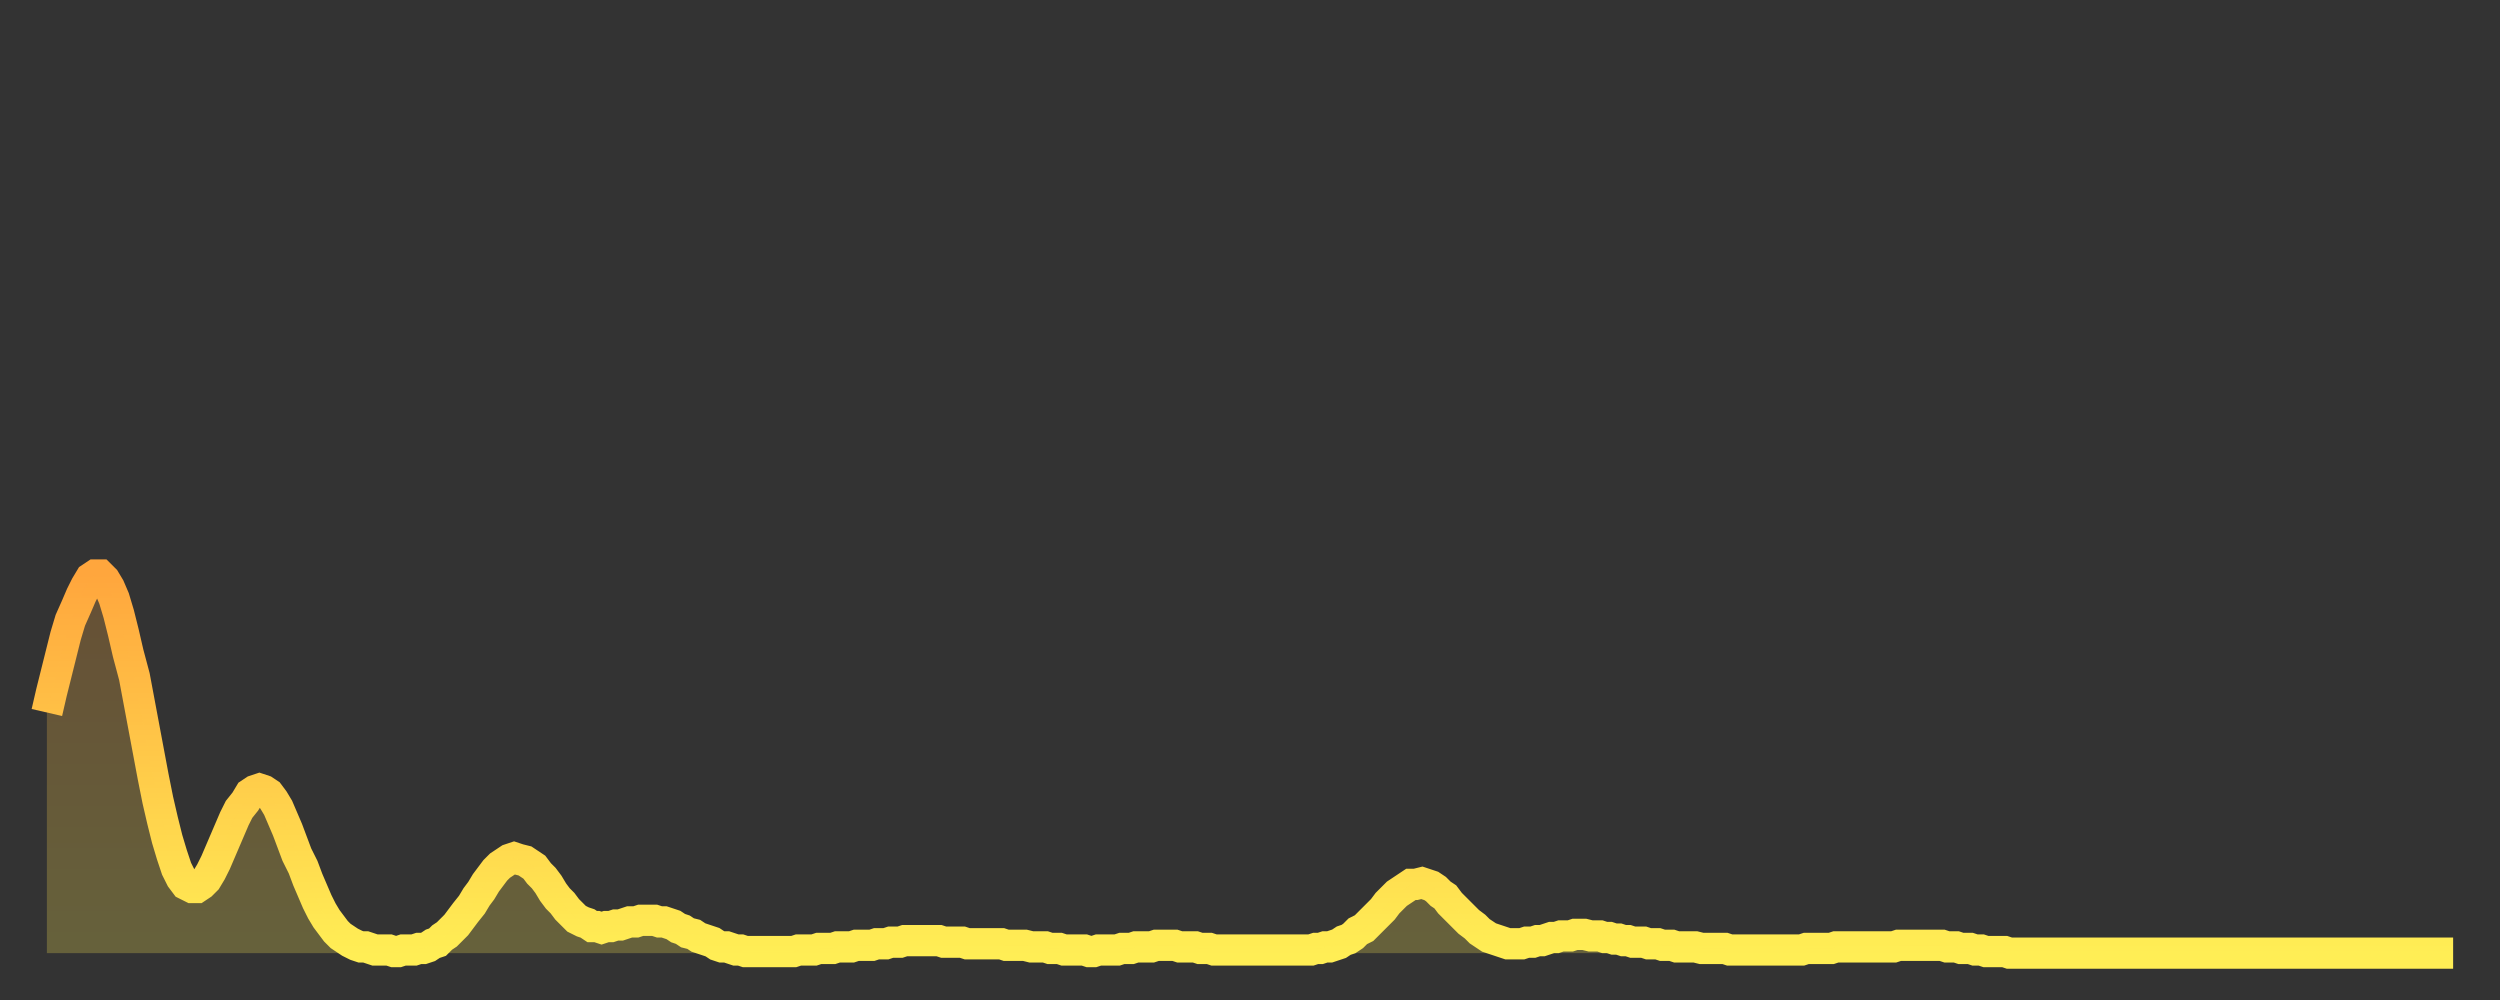
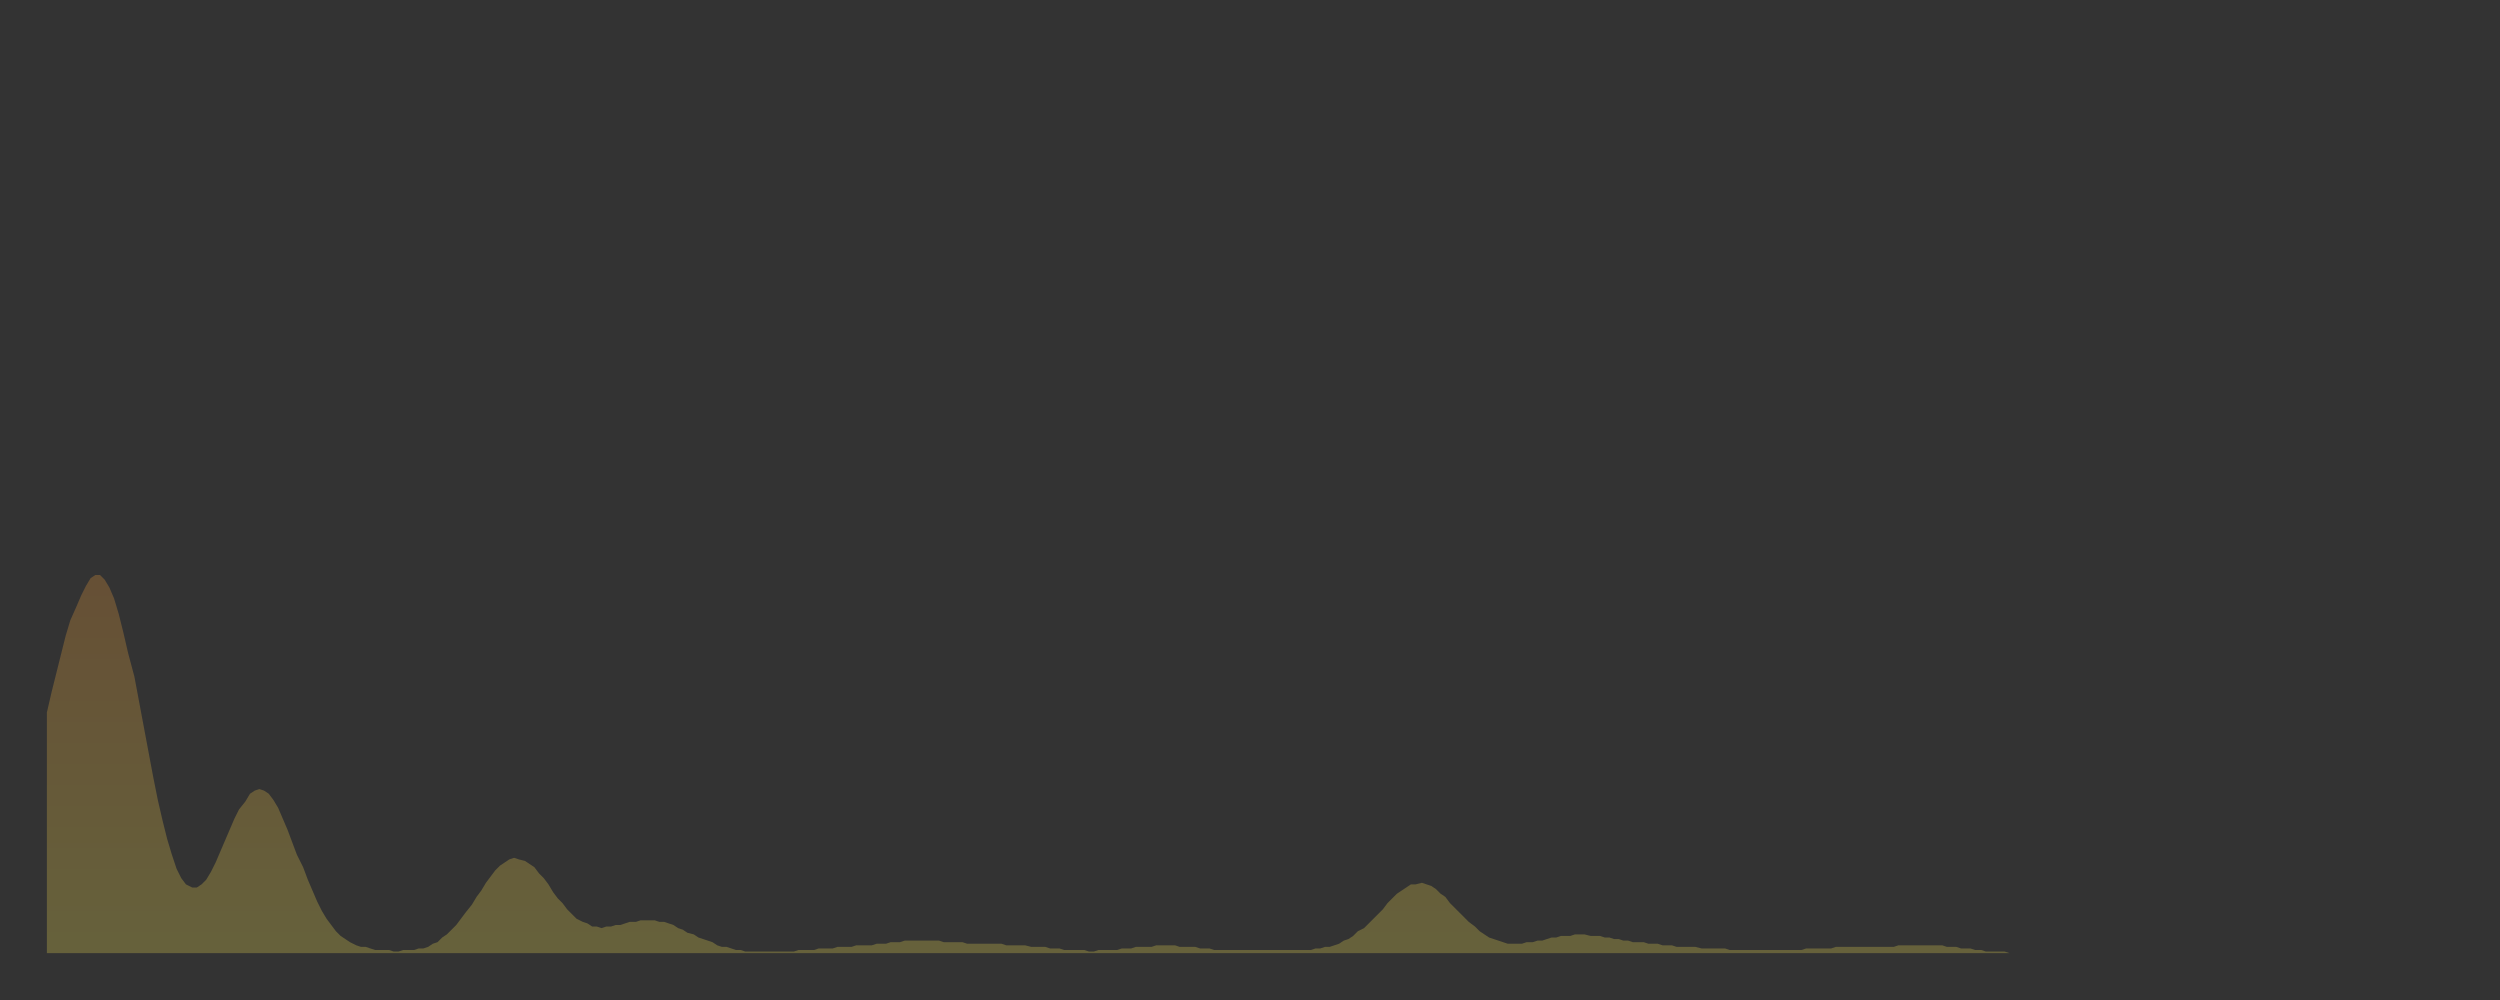
<svg xmlns="http://www.w3.org/2000/svg" baseProfile="full" height="64" version="1.1" width="160">
  <rect width="100%" height="100%" fill="#333333" stroke="none" />
  <defs>
    <linearGradient id="id252454" x1="0" x2="0" y1="0" y2="1">
      <stop offset="0%" stop-color="#ffa63d" />
      <stop offset="50%" stop-color="#ffca49" />
      <stop offset="100%" stop-color="#ffee55" />
    </linearGradient>
  </defs>
  <g transform="translate(3,3)">
    <g>
-       <path d="M 0.0 42.6 L 0.3 41.3 0.6 40.1 0.9 38.9 1.2 37.7 1.5 36.7 1.9 35.8 2.2 35.1 2.5 34.5 2.8 34.0 3.1 33.8 3.4 33.8 3.7 34.1 4.0 34.6 4.3 35.3 4.6 36.3 4.9 37.5 5.2 38.8 5.6 40.3 5.9 41.9 6.2 43.5 6.5 45.1 6.8 46.7 7.1 48.2 7.4 49.5 7.7 50.7 8.0 51.7 8.3 52.6 8.6 53.2 8.9 53.6 9.3 53.8 9.6 53.8 9.9 53.6 10.2 53.3 10.5 52.8 10.8 52.2 11.1 51.5 11.4 50.8 11.7 50.1 12.0 49.4 12.3 48.8 12.7 48.3 13.0 47.8 13.3 47.6 13.6 47.5 13.9 47.6 14.2 47.8 14.5 48.2 14.8 48.7 15.1 49.4 15.4 50.1 15.7 50.9 16.0 51.7 16.4 52.5 16.7 53.3 17.0 54.0 17.3 54.7 17.6 55.3 17.9 55.8 18.2 56.2 18.5 56.6 18.8 56.9 19.1 57.1 19.4 57.3 19.8 57.5 20.1 57.6 20.4 57.6 20.7 57.7 21.0 57.8 21.3 57.8 21.6 57.8 21.9 57.8 22.2 57.9 22.5 57.9 22.8 57.8 23.1 57.8 23.5 57.8 23.8 57.7 24.1 57.7 24.4 57.6 24.7 57.4 25.0 57.3 25.3 57.0 25.6 56.8 25.9 56.5 26.2 56.2 26.5 55.8 26.8 55.4 27.2 54.9 27.5 54.4 27.8 54.0 28.1 53.5 28.4 53.1 28.7 52.7 29.0 52.4 29.3 52.2 29.6 52.0 29.9 51.9 30.2 52.0 30.6 52.1 30.9 52.3 31.2 52.5 31.5 52.9 31.8 53.2 32.1 53.6 32.4 54.1 32.7 54.5 33.0 54.8 33.3 55.2 33.6 55.5 33.9 55.8 34.3 56.0 34.6 56.1 34.9 56.3 35.2 56.3 35.5 56.4 35.8 56.3 36.1 56.3 36.4 56.2 36.7 56.2 37.0 56.1 37.3 56.0 37.7 56.0 38.0 55.9 38.3 55.9 38.6 55.9 38.9 55.9 39.2 56.0 39.5 56.0 39.8 56.1 40.1 56.2 40.4 56.4 40.7 56.5 41.0 56.7 41.4 56.8 41.7 57.0 42.0 57.1 42.3 57.2 42.6 57.3 42.9 57.5 43.2 57.6 43.5 57.6 43.8 57.7 44.1 57.8 44.4 57.8 44.7 57.9 45.1 57.9 45.4 57.9 45.7 57.9 46.0 57.9 46.3 57.9 46.6 57.9 46.9 57.9 47.2 57.9 47.5 57.9 47.8 57.9 48.1 57.8 48.5 57.8 48.8 57.8 49.1 57.8 49.4 57.7 49.7 57.7 50.0 57.7 50.3 57.7 50.6 57.6 50.9 57.6 51.2 57.6 51.5 57.6 51.8 57.5 52.2 57.5 52.5 57.5 52.8 57.5 53.1 57.4 53.4 57.4 53.7 57.4 54.0 57.3 54.3 57.3 54.6 57.3 54.9 57.2 55.2 57.2 55.6 57.2 55.9 57.2 56.2 57.2 56.5 57.2 56.8 57.2 57.1 57.2 57.4 57.3 57.7 57.3 58.0 57.3 58.3 57.3 58.6 57.3 58.9 57.4 59.3 57.4 59.6 57.4 59.9 57.4 60.2 57.4 60.5 57.4 60.8 57.4 61.1 57.4 61.4 57.5 61.7 57.5 62.0 57.5 62.3 57.5 62.6 57.5 63.0 57.6 63.3 57.6 63.6 57.6 63.9 57.6 64.2 57.7 64.5 57.7 64.8 57.7 65.1 57.8 65.4 57.8 65.7 57.8 66.0 57.8 66.4 57.8 66.7 57.9 67.0 57.9 67.3 57.8 67.6 57.8 67.9 57.8 68.2 57.8 68.5 57.8 68.8 57.7 69.1 57.7 69.4 57.7 69.7 57.6 70.1 57.6 70.4 57.6 70.7 57.6 71.0 57.5 71.3 57.5 71.6 57.5 71.9 57.5 72.2 57.5 72.5 57.6 72.8 57.6 73.1 57.6 73.5 57.6 73.8 57.7 74.1 57.7 74.4 57.7 74.7 57.8 75.0 57.8 75.3 57.8 75.6 57.8 75.9 57.8 76.2 57.8 76.5 57.8 76.8 57.8 77.2 57.8 77.5 57.8 77.8 57.8 78.1 57.8 78.4 57.8 78.7 57.8 79.0 57.8 79.3 57.8 79.6 57.8 79.9 57.8 80.2 57.8 80.5 57.8 80.9 57.8 81.2 57.7 81.5 57.7 81.8 57.6 82.1 57.6 82.4 57.5 82.7 57.4 83.0 57.2 83.3 57.1 83.6 56.9 83.9 56.6 84.3 56.4 84.6 56.1 84.9 55.8 85.2 55.5 85.5 55.2 85.8 54.8 86.1 54.5 86.4 54.2 86.7 54.0 87.0 53.8 87.3 53.6 87.6 53.6 88.0 53.5 88.3 53.6 88.6 53.7 88.9 53.9 89.2 54.2 89.5 54.4 89.8 54.8 90.1 55.1 90.4 55.4 90.7 55.7 91.0 56.0 91.4 56.3 91.7 56.6 92.0 56.8 92.3 57.0 92.6 57.1 92.9 57.2 93.2 57.3 93.5 57.4 93.8 57.4 94.1 57.4 94.4 57.4 94.7 57.3 95.1 57.3 95.4 57.2 95.7 57.2 96.0 57.1 96.3 57.0 96.6 57.0 96.9 56.9 97.2 56.9 97.5 56.9 97.8 56.8 98.1 56.8 98.4 56.8 98.8 56.9 99.1 56.9 99.4 56.9 99.7 57.0 100.0 57.0 100.3 57.1 100.6 57.1 100.9 57.2 101.2 57.2 101.5 57.3 101.8 57.3 102.2 57.3 102.5 57.4 102.8 57.4 103.1 57.4 103.4 57.5 103.7 57.5 104.0 57.5 104.3 57.6 104.6 57.6 104.9 57.6 105.2 57.6 105.5 57.6 105.9 57.7 106.2 57.7 106.5 57.7 106.8 57.7 107.1 57.7 107.4 57.7 107.7 57.8 108.0 57.8 108.3 57.8 108.6 57.8 108.9 57.8 109.3 57.8 109.6 57.8 109.9 57.8 110.2 57.8 110.5 57.8 110.8 57.8 111.1 57.8 111.4 57.8 111.7 57.8 112.0 57.8 112.3 57.8 112.6 57.7 113.0 57.7 113.3 57.7 113.6 57.7 113.9 57.7 114.2 57.7 114.5 57.6 114.8 57.6 115.1 57.6 115.4 57.6 115.7 57.6 116.0 57.6 116.3 57.6 116.7 57.6 117.0 57.6 117.3 57.6 117.6 57.6 117.9 57.6 118.2 57.6 118.5 57.5 118.8 57.5 119.1 57.5 119.4 57.5 119.7 57.5 120.1 57.5 120.4 57.5 120.7 57.5 121.0 57.5 121.3 57.5 121.6 57.6 121.9 57.6 122.2 57.6 122.5 57.7 122.8 57.7 123.1 57.7 123.4 57.8 123.8 57.8 124.1 57.9 124.4 57.9 124.7 57.9 125.0 57.9 125.3 57.9 125.6 58.0 125.9 58.0 126.2 58.0 126.5 58.0 126.8 58.0 127.2 58.0 127.5 58.0 127.8 58.0 128.1 58.0 128.4 58.0 128.7 58.0 129.0 58.0 129.3 58.0 129.6 58.0 129.9 58.0 130.2 58.0 130.5 58.0 130.9 58.0 131.2 58.0 131.5 58.0 131.8 58.0 132.1 58.0 132.4 58.0 132.7 58.0 133.0 58.0 133.3 58.0 133.6 58.0 133.9 58.0 134.2 58.0 134.6 58.0 134.9 58.0 135.2 58.0 135.5 58.0 135.8 58.0 136.1 58.0 136.4 58.0 136.7 58.0 137.0 58.0 137.3 58.0 137.6 58.0 138.0 58.0 138.3 58.0 138.6 58.0 138.9 58.0 139.2 58.0 139.5 58.0 139.8 58.0 140.1 58.0 140.4 58.0 140.7 58.0 141.0 58.0 141.3 58.0 141.7 58.0 142.0 58.0 142.3 58.0 142.6 58.0 142.9 58.0 143.2 58.0 143.5 58.0 143.8 58.0 144.1 58.0 144.4 58.0 144.7 58.0 145.1 58.0 145.4 58.0 145.7 58.0 146.0 58.0 146.3 58.0 146.6 58.0 146.9 58.0 147.2 58.0 147.5 58.0 147.8 58.0 148.1 58.0 148.4 58.0 148.8 58.0 149.1 58.0 149.4 58.0 149.7 58.0 150.0 58.0 150.3 58.0 150.6 58.0 150.9 58.0 151.2 58.0 151.5 58.0 151.8 58.0 152.1 58.0 152.5 58.0 152.8 58.0 153.1 58.0 153.4 58.0 153.7 58.0 154.0 58.0" fill="none" id="graph-curve" opacity="1" stroke="url(#id252454)" stroke-width="2" />
      <path d="M 0 58 L 0.0 42.6 0.3 41.3 0.6 40.1 0.9 38.9 1.2 37.7 1.5 36.7 1.9 35.8 2.2 35.1 2.5 34.5 2.8 34.0 3.1 33.8 3.4 33.8 3.7 34.1 4.0 34.6 4.3 35.3 4.6 36.3 4.9 37.5 5.2 38.8 5.6 40.3 5.9 41.9 6.2 43.5 6.5 45.1 6.8 46.7 7.1 48.2 7.4 49.5 7.7 50.7 8.0 51.7 8.3 52.6 8.6 53.2 8.9 53.6 9.3 53.8 9.6 53.8 9.9 53.6 10.2 53.3 10.5 52.8 10.8 52.2 11.1 51.5 11.4 50.8 11.7 50.1 12.0 49.4 12.3 48.8 12.7 48.3 13.0 47.8 13.3 47.6 13.6 47.5 13.9 47.6 14.2 47.8 14.5 48.2 14.8 48.7 15.1 49.4 15.4 50.1 15.7 50.9 16.0 51.7 16.4 52.5 16.7 53.3 17.0 54.0 17.3 54.7 17.6 55.3 17.9 55.8 18.2 56.2 18.5 56.6 18.8 56.9 19.1 57.1 19.4 57.3 19.8 57.5 20.1 57.6 20.4 57.6 20.7 57.7 21.0 57.8 21.3 57.8 21.6 57.8 21.9 57.8 22.2 57.9 22.5 57.9 22.8 57.8 23.1 57.8 23.5 57.8 23.8 57.7 24.1 57.7 24.4 57.6 24.7 57.4 25.0 57.3 25.3 57.0 25.6 56.8 25.9 56.5 26.2 56.2 26.5 55.8 26.8 55.4 27.2 54.9 27.5 54.4 27.8 54.0 28.1 53.5 28.4 53.1 28.7 52.7 29.0 52.4 29.3 52.2 29.6 52.0 29.9 51.9 30.2 52.0 30.6 52.1 30.9 52.3 31.2 52.5 31.5 52.9 31.8 53.2 32.1 53.6 32.4 54.1 32.7 54.5 33.0 54.8 33.3 55.2 33.6 55.5 33.9 55.8 34.3 56.0 34.6 56.1 34.9 56.3 35.2 56.3 35.5 56.4 35.8 56.3 36.1 56.3 36.4 56.2 36.7 56.2 37.0 56.1 37.3 56.0 37.7 56.0 38.0 55.9 38.3 55.9 38.6 55.9 38.9 55.9 39.2 56.0 39.5 56.0 39.8 56.1 40.1 56.2 40.4 56.4 40.7 56.5 41.0 56.7 41.4 56.8 41.7 57.0 42.0 57.1 42.3 57.2 42.6 57.3 42.9 57.5 43.2 57.6 43.5 57.6 43.8 57.7 44.1 57.8 44.4 57.8 44.7 57.9 45.1 57.9 45.4 57.9 45.7 57.9 46.0 57.9 46.3 57.9 46.6 57.9 46.9 57.9 47.2 57.9 47.5 57.9 47.8 57.9 48.1 57.8 48.5 57.8 48.8 57.8 49.1 57.8 49.4 57.7 49.7 57.7 50.0 57.7 50.3 57.7 50.6 57.6 50.9 57.6 51.2 57.6 51.5 57.6 51.8 57.5 52.2 57.5 52.5 57.5 52.8 57.5 53.1 57.4 53.4 57.4 53.7 57.4 54.0 57.3 54.3 57.3 54.6 57.3 54.9 57.2 55.2 57.2 55.6 57.2 55.9 57.2 56.2 57.2 56.5 57.2 56.8 57.2 57.1 57.2 57.4 57.3 57.7 57.3 58.0 57.3 58.3 57.3 58.6 57.3 58.9 57.4 59.3 57.4 59.6 57.4 59.9 57.4 60.2 57.4 60.5 57.4 60.8 57.4 61.1 57.4 61.4 57.5 61.7 57.5 62.0 57.5 62.3 57.5 62.6 57.5 63.0 57.6 63.3 57.6 63.6 57.6 63.9 57.6 64.2 57.7 64.5 57.7 64.8 57.7 65.1 57.8 65.4 57.8 65.7 57.8 66.0 57.8 66.4 57.8 66.7 57.9 67.0 57.9 67.3 57.8 67.6 57.8 67.9 57.8 68.2 57.8 68.5 57.8 68.8 57.7 69.1 57.7 69.4 57.7 69.7 57.6 70.1 57.6 70.4 57.6 70.7 57.6 71.0 57.5 71.3 57.5 71.6 57.5 71.9 57.5 72.2 57.5 72.5 57.6 72.8 57.6 73.1 57.6 73.5 57.6 73.8 57.7 74.1 57.7 74.4 57.7 74.7 57.8 75.0 57.8 75.3 57.8 75.6 57.8 75.9 57.8 76.2 57.8 76.5 57.8 76.8 57.8 77.2 57.8 77.5 57.8 77.8 57.8 78.1 57.8 78.4 57.8 78.7 57.8 79.0 57.8 79.3 57.8 79.6 57.8 79.9 57.8 80.2 57.8 80.5 57.8 80.9 57.8 81.2 57.7 81.5 57.7 81.8 57.6 82.1 57.6 82.4 57.5 82.7 57.4 83.0 57.2 83.3 57.1 83.6 56.9 83.9 56.6 84.3 56.4 84.6 56.1 84.9 55.8 85.2 55.5 85.5 55.2 85.8 54.8 86.1 54.5 86.4 54.2 86.7 54.0 87.0 53.8 87.3 53.6 87.6 53.6 88.0 53.5 88.3 53.6 88.6 53.7 88.9 53.9 89.2 54.2 89.5 54.4 89.8 54.8 90.1 55.1 90.4 55.4 90.7 55.7 91.0 56.0 91.4 56.3 91.7 56.6 92.0 56.8 92.3 57.0 92.6 57.1 92.9 57.2 93.2 57.3 93.5 57.4 93.8 57.4 94.1 57.4 94.4 57.4 94.7 57.3 95.1 57.3 95.4 57.2 95.7 57.2 96.0 57.1 96.3 57.0 96.6 57.0 96.9 56.9 97.2 56.9 97.5 56.9 97.8 56.8 98.1 56.8 98.4 56.8 98.8 56.9 99.1 56.9 99.4 56.9 99.7 57.0 100.0 57.0 100.3 57.1 100.6 57.1 100.9 57.2 101.2 57.2 101.5 57.3 101.8 57.3 102.2 57.3 102.5 57.4 102.8 57.4 103.1 57.4 103.4 57.5 103.7 57.5 104.0 57.5 104.3 57.6 104.6 57.6 104.9 57.6 105.2 57.6 105.5 57.6 105.9 57.7 106.2 57.7 106.5 57.7 106.8 57.7 107.1 57.7 107.4 57.7 107.7 57.8 108.0 57.8 108.3 57.8 108.6 57.8 108.9 57.8 109.3 57.8 109.6 57.8 109.9 57.8 110.2 57.8 110.5 57.8 110.8 57.8 111.1 57.8 111.4 57.8 111.7 57.8 112.0 57.8 112.3 57.8 112.6 57.7 113.0 57.7 113.3 57.7 113.6 57.7 113.9 57.7 114.2 57.7 114.5 57.6 114.8 57.6 115.1 57.6 115.4 57.6 115.7 57.6 116.0 57.6 116.3 57.6 116.7 57.6 117.0 57.6 117.3 57.6 117.6 57.6 117.9 57.6 118.2 57.6 118.5 57.5 118.8 57.5 119.1 57.5 119.4 57.5 119.7 57.5 120.1 57.5 120.4 57.5 120.7 57.5 121.0 57.5 121.3 57.5 121.6 57.6 121.9 57.6 122.2 57.6 122.5 57.7 122.8 57.7 123.1 57.7 123.4 57.8 123.8 57.8 124.1 57.9 124.4 57.9 124.7 57.9 125.0 57.9 125.3 57.9 125.6 58.0 125.9 58.0 126.2 58.0 126.5 58.0 126.8 58.0 127.2 58.0 127.5 58.0 127.8 58.0 128.1 58.0 128.4 58.0 128.7 58.0 129.0 58.0 129.3 58.0 129.6 58.0 129.9 58.0 130.2 58.0 130.5 58.0 130.9 58.0 131.2 58.0 131.5 58.0 131.8 58.0 132.1 58.0 132.4 58.0 132.7 58.0 133.0 58.0 133.3 58.0 133.6 58.0 133.9 58.0 134.2 58.0 134.6 58.0 134.9 58.0 135.2 58.0 135.5 58.0 135.8 58.0 136.1 58.0 136.4 58.0 136.7 58.0 137.0 58.0 137.3 58.0 137.6 58.0 138.0 58.0 138.3 58.0 138.6 58.0 138.9 58.0 139.2 58.0 139.5 58.0 139.8 58.0 140.1 58.0 140.4 58.0 140.7 58.0 141.0 58.0 141.3 58.0 141.7 58.0 142.0 58.0 142.3 58.0 142.6 58.0 142.9 58.0 143.2 58.0 143.5 58.0 143.8 58.0 144.1 58.0 144.4 58.0 144.7 58.0 145.1 58.0 145.4 58.0 145.7 58.0 146.0 58.0 146.3 58.0 146.6 58.0 146.9 58.0 147.2 58.0 147.5 58.0 147.8 58.0 148.1 58.0 148.4 58.0 148.8 58.0 149.1 58.0 149.4 58.0 149.7 58.0 150.0 58.0 150.3 58.0 150.6 58.0 150.9 58.0 151.2 58.0 151.5 58.0 151.8 58.0 152.1 58.0 152.5 58.0 152.8 58.0 153.1 58.0 153.4 58.0 153.7 58.0 154.0 58.0 154 58" fill="url(#id252454)" fill-opacity=".25" id="graph-shadow" />
    </g>
  </g>
</svg>